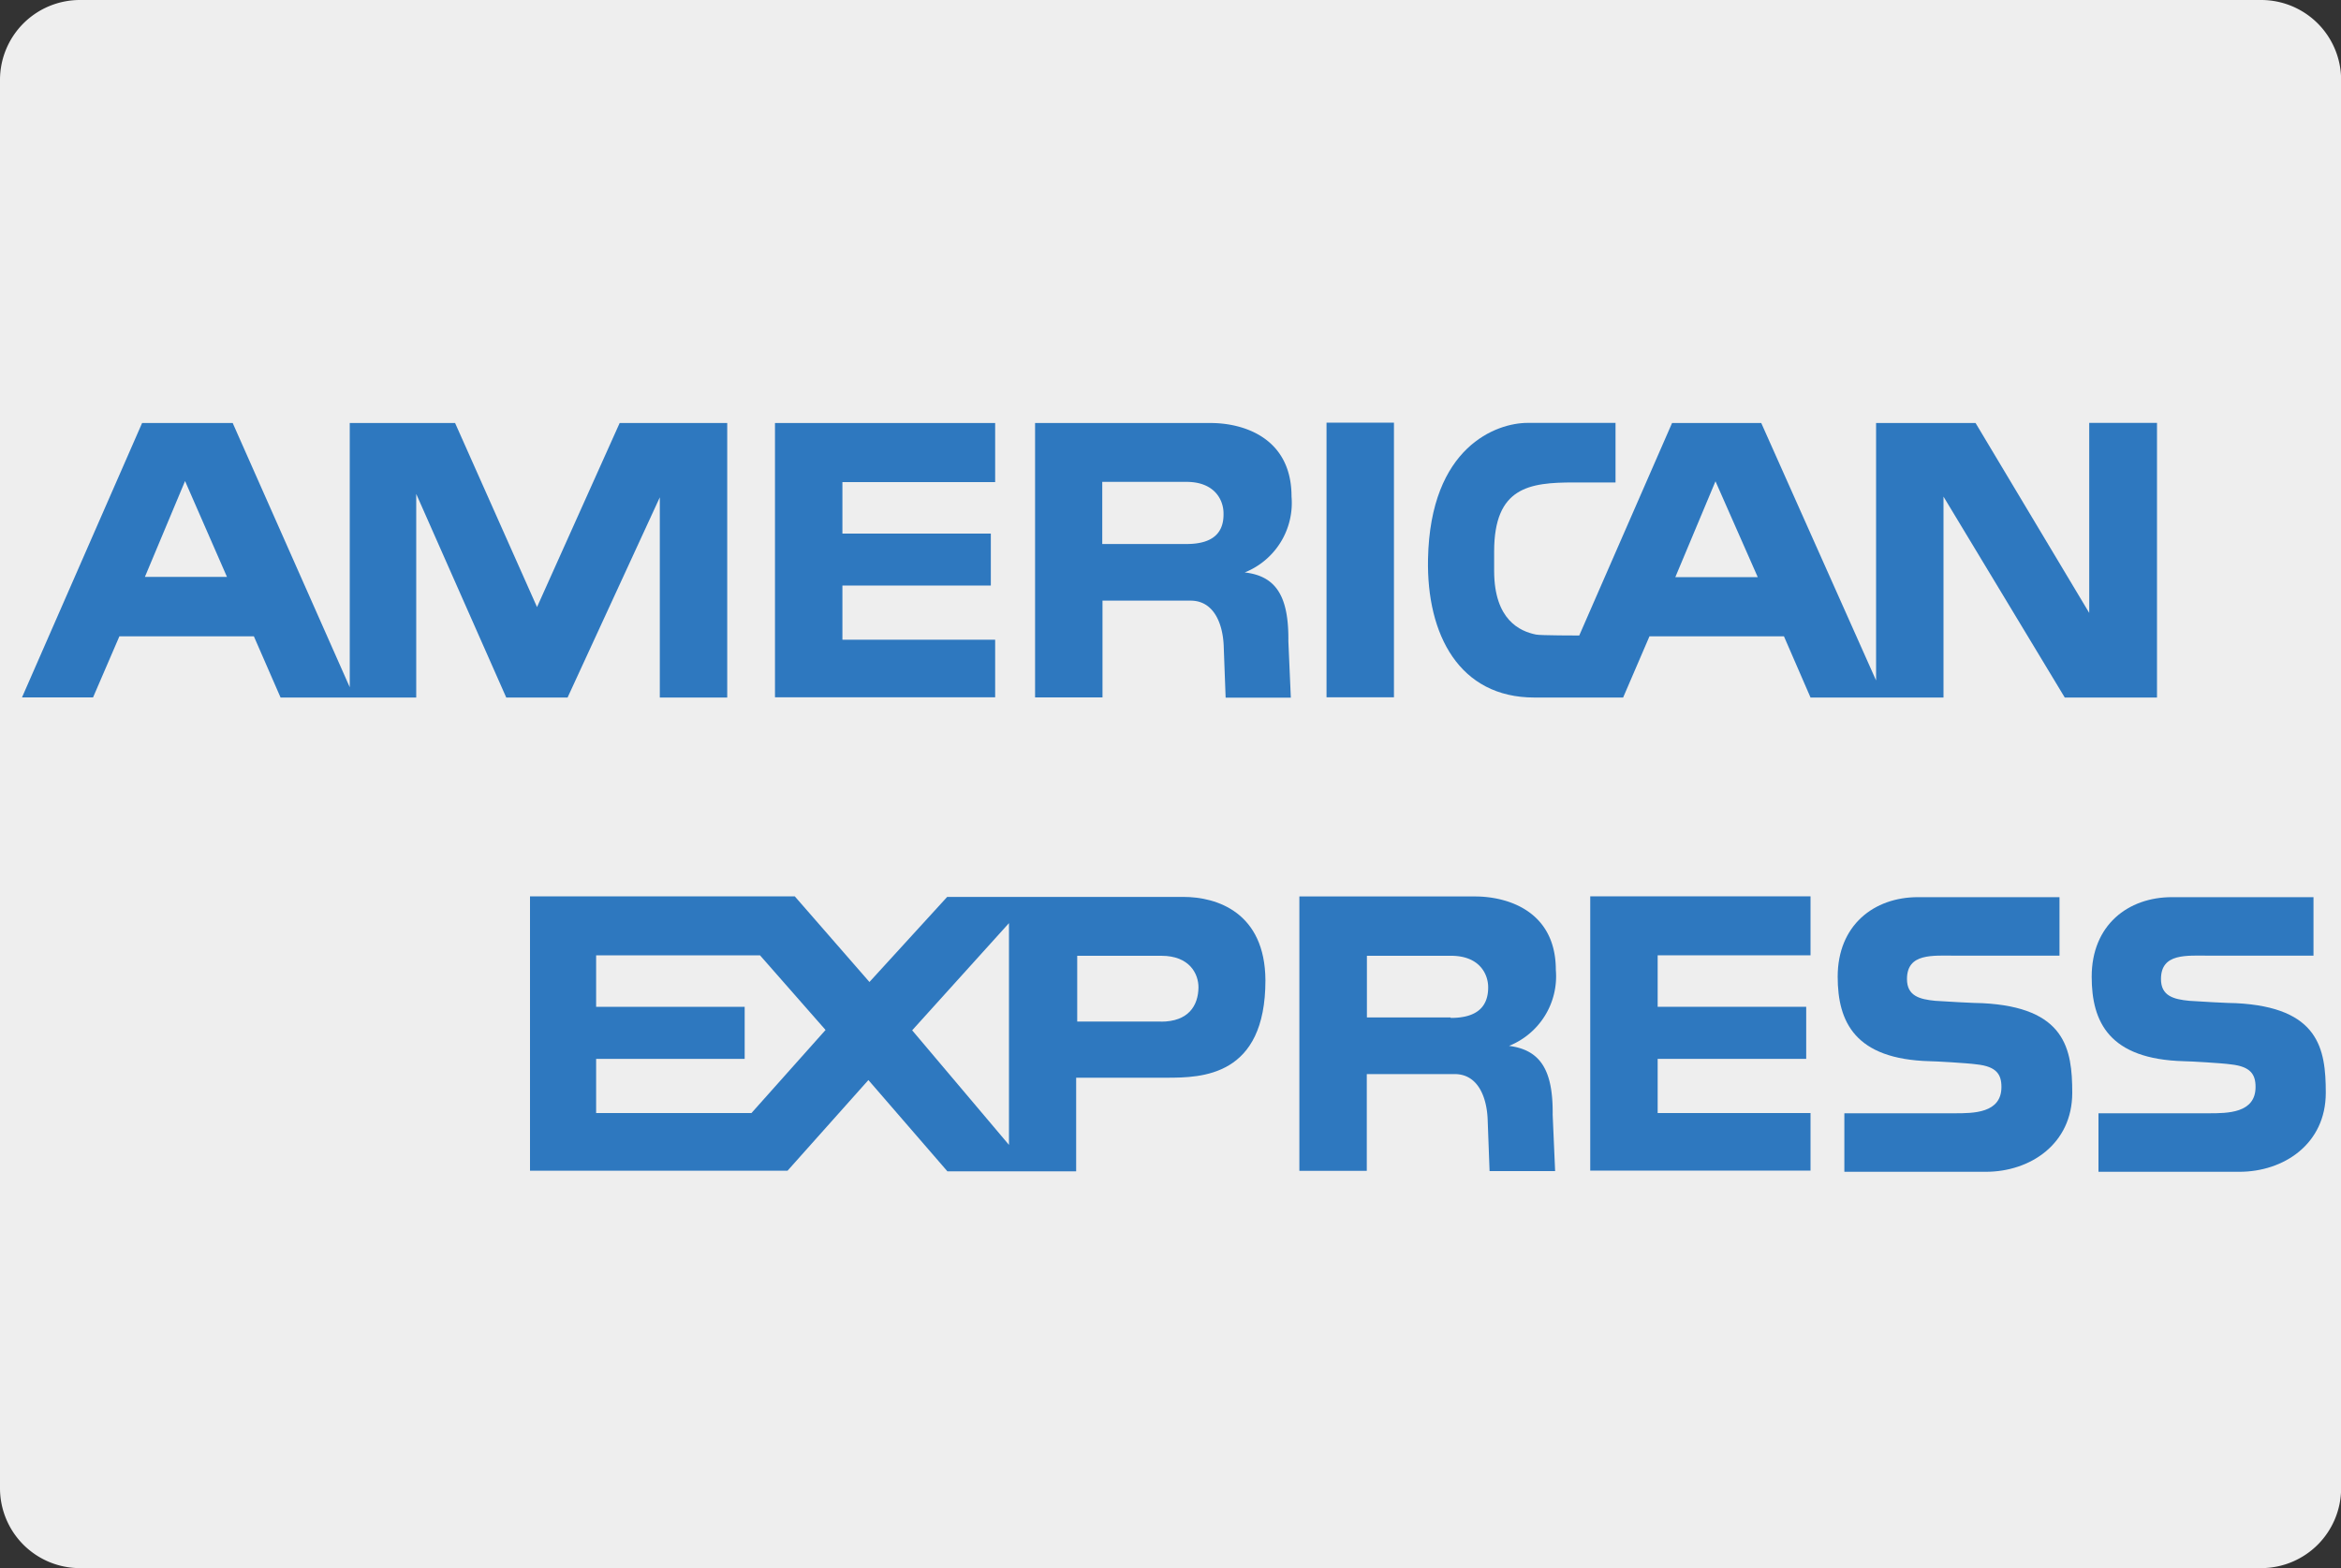
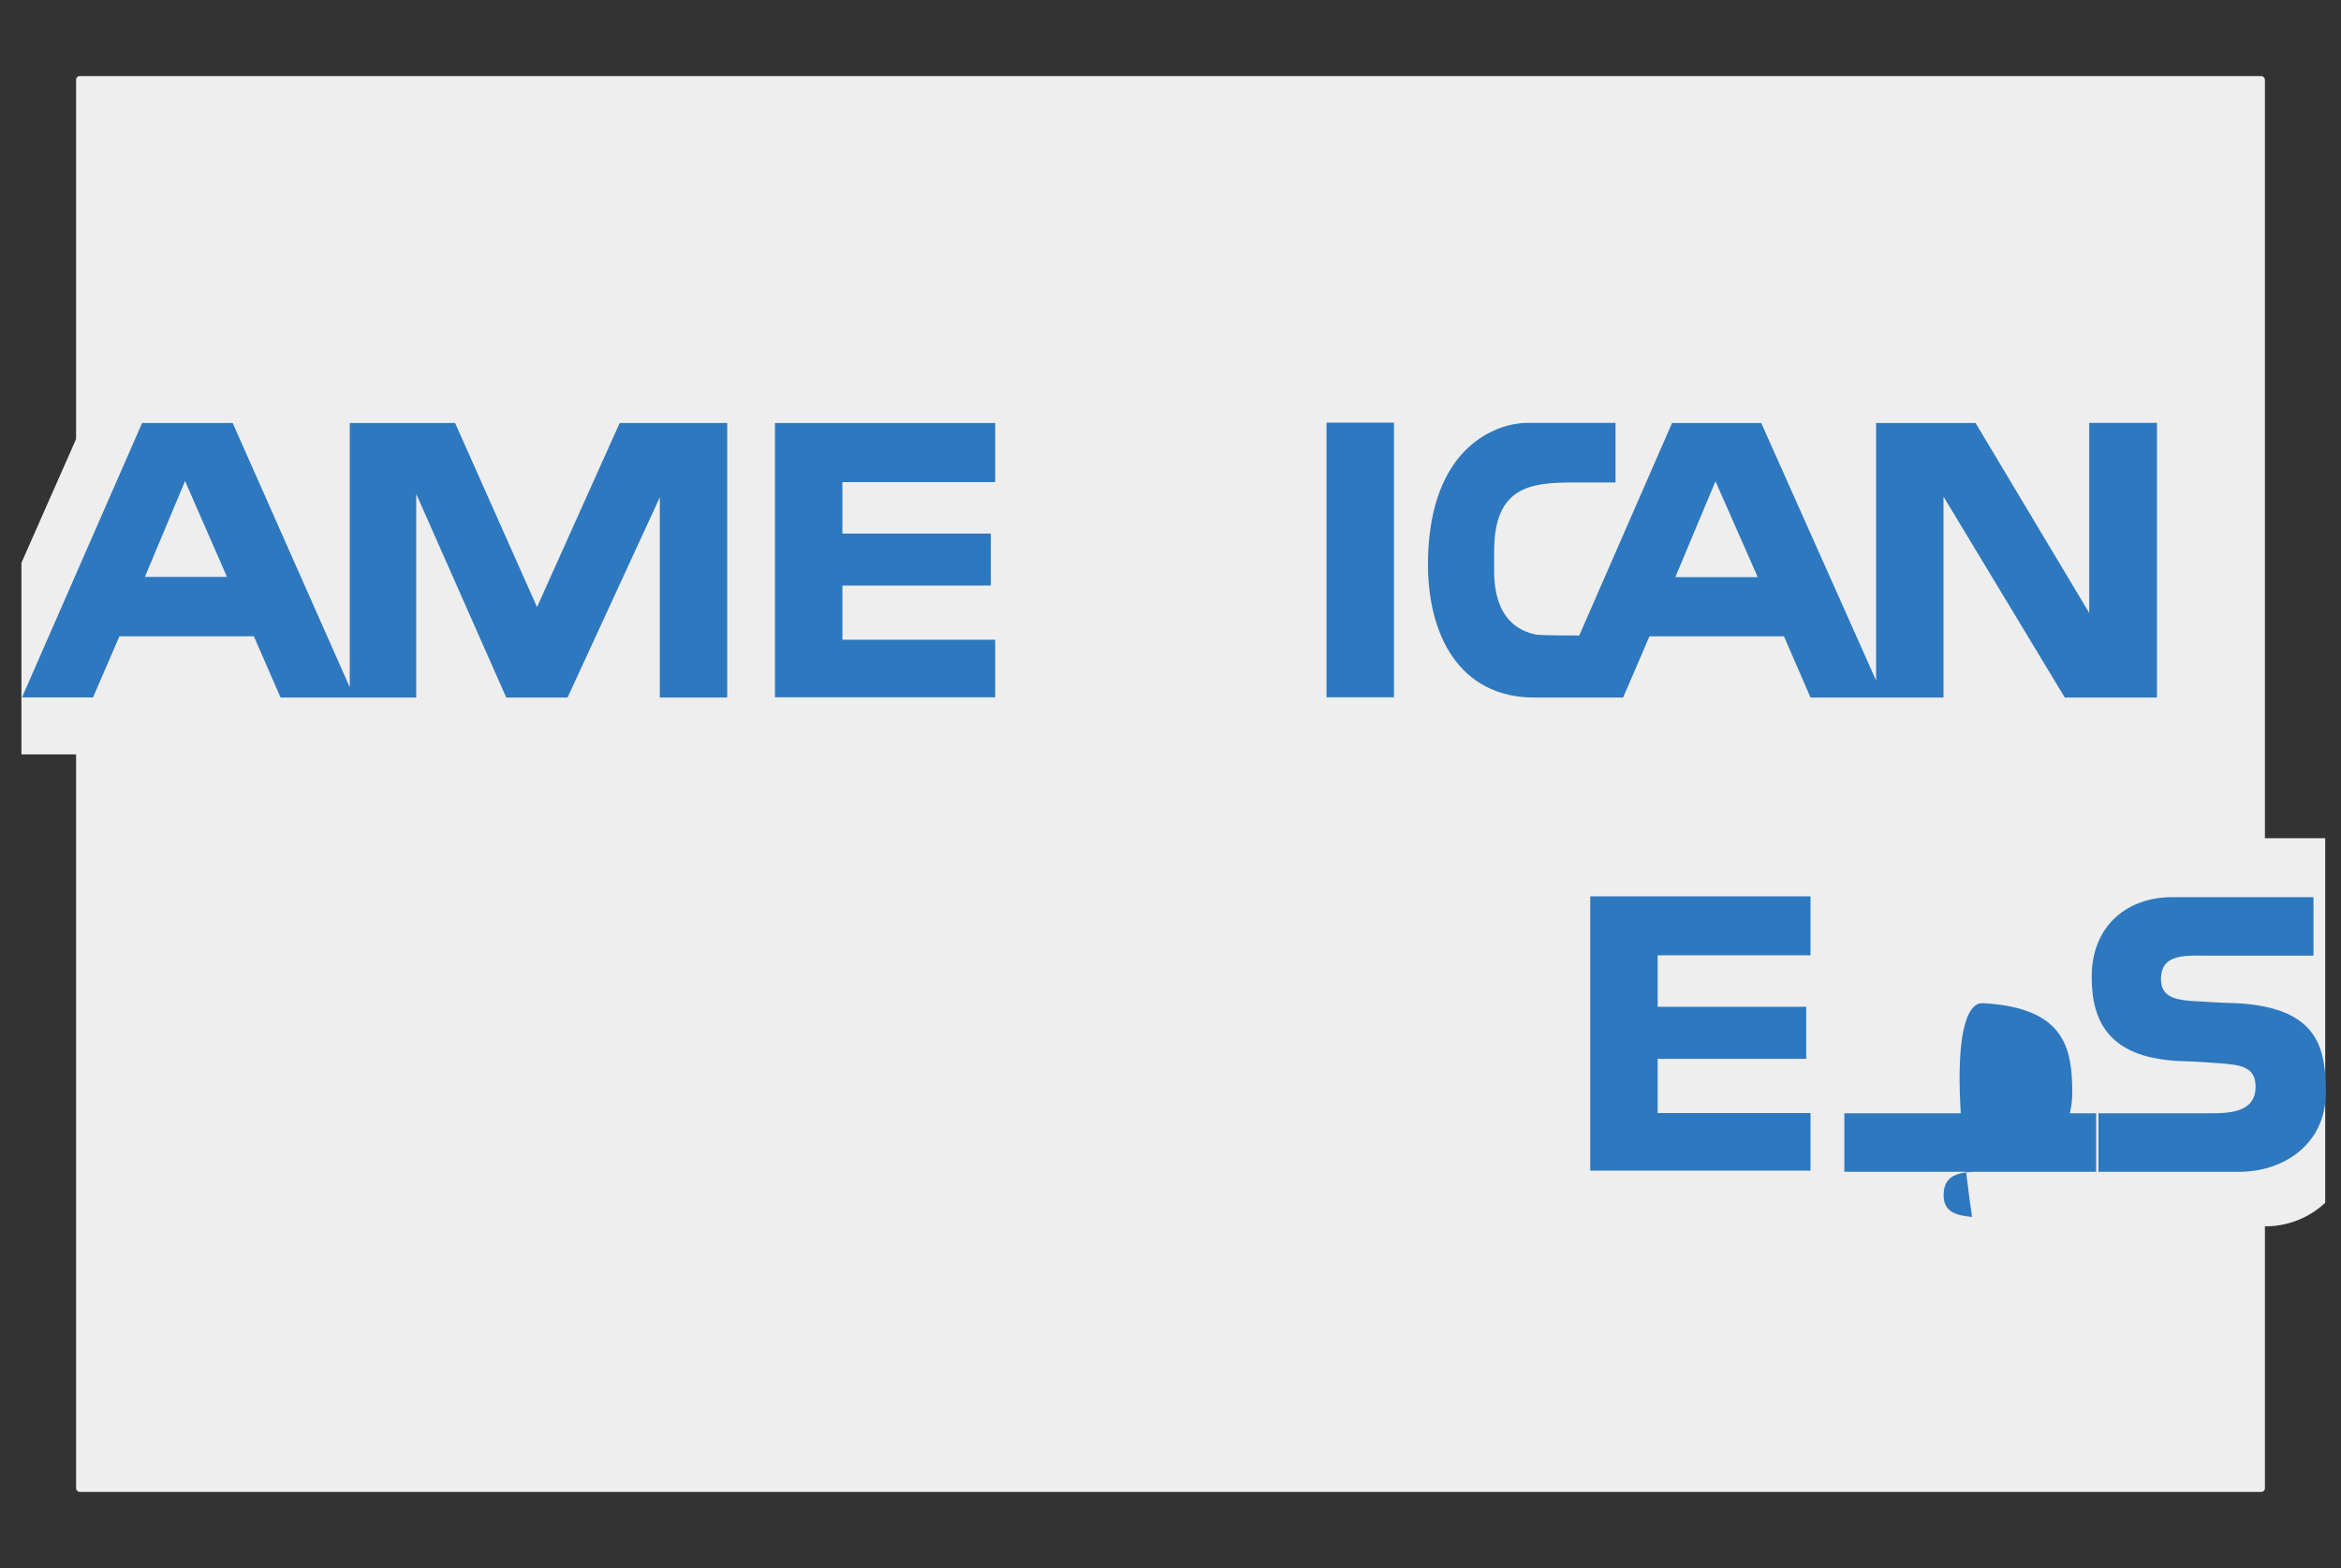
<svg xmlns="http://www.w3.org/2000/svg" id="Layer_1" data-name="Layer 1" viewBox="0 0 200 134">
  <rect x="0" y="0" width="200" height="134" fill="#333333" stroke="none" />
  <defs>
    <style>.cls-1{fill:#eee;}.cls-2{fill:#2e78bf;}</style>
  </defs>
  <title>amex_l</title>
  <rect class="cls-1" x="6.5" y="6.5" width="187" height="121" rx="0.31" ry="0.31" />
-   <path class="cls-1" d="M251.72,200.62v108h-174v-108h174m6.19-13H71.53a6.83,6.83,0,0,0-6.81,6.81V314.82a6.83,6.83,0,0,0,6.81,6.81H257.92a6.83,6.83,0,0,0,6.81-6.81V194.43a6.83,6.83,0,0,0-6.81-6.81Z" transform="translate(-64.72 -187.62)" />
  <path class="cls-1" d="M117.46,252.09v-2.5l-1.2,2.5H105.89l-1.3-2.69v2.69H85.21l-2.29-5.42H79l-2.42,5.42H66.55V235.72L73.93,219H88l2,4.72v-4.69h17.26l3.79,8,3.71-8h54.47a9.27,9.27,0,0,1,4.73,1.28V219h13.72v1.81A11.16,11.16,0,0,1,193.8,219H218l2.13,4.79V219h15.52l2.82,4.79V219H253.3v33.07H238.07l-3.58-5.76v5.73H215.55l-2.67-5.91h-3.71l-2.5,5.91H195.21a14.84,14.84,0,0,1-7.48-2.35v2.35H164.9v-7.72c0-1.12-.86-1-.86-1h-.83v8.76Z" transform="translate(-64.72 -187.62)" />
  <path class="cls-1" d="M106.08,259.25h30l4.32,4.9,4.43-4.9h23.06a10.62,10.62,0,0,1,4.22,1.15v-1.15h20.53a10.49,10.49,0,0,1,4.8,1.3v-1.3h26.39v1.2a8.93,8.93,0,0,1,4.4-1.2h17.19v1.2a10.5,10.5,0,0,1,4.45-1.2h13.5v31.16a7.43,7.43,0,0,1-5.44,2h-17.8v-1a9.12,9.12,0,0,1-4.27,1H188.57v-8.05c0-.79-.35-.94-1.05-.94h-.65v9H172.1v-8.94a10,10,0,0,1-4.38.88H162.4v8.05H144.19L140,287.36l-4.43,5.05H106.08Z" transform="translate(-64.72 -187.62)" />
  <polygon class="cls-2" points="135.86 76.6 154.68 76.6 154.68 81.64 141.62 81.64 141.62 86.04 154.31 86.04 154.31 90.49 141.62 90.49 141.62 95.12 154.68 95.12 154.68 100.04 135.86 100.04 135.86 76.6" />
  <path class="cls-2" d="M255.76,273.35c7.08.36,7.66,3.9,7.66,7.66,0,4.39-3.61,6.75-7.38,6.75H244v-5h9.42c1.6,0,4,0,4-2.25,0-1.07-.42-1.75-2.12-1.93-.75-.11-3.55-.27-4-.27-6.39-.17-7.88-3.35-7.88-7.22,0-4.4,3.09-6.8,6.86-6.8h12.09v5h-8.85c-2,0-4.18-.24-4.18,2,0,1.44,1.07,1.73,2.43,1.86C252.2,273.19,255.34,273.36,255.76,273.35Z" transform="translate(-64.72 -187.62)" />
-   <path class="cls-2" d="M234.09,273.35c7.08.36,7.67,3.9,7.67,7.66,0,4.39-3.61,6.75-7.38,6.75H222.29v-5h9.42c1.6,0,4,0,4-2.25,0-1.07-.42-1.75-2.12-1.93-.76-.11-3.56-.27-4-.27-6.39-.17-7.87-3.35-7.87-7.22,0-4.4,3.09-6.8,6.86-6.8h12.09v5h-8.84c-2,0-4.19-.24-4.19,2,0,1.44,1.07,1.73,2.43,1.86C230.53,273.19,233.67,273.36,234.09,273.35Z" transform="translate(-64.72 -187.62)" />
-   <path class="cls-2" d="M165.84,264.27h-20.2L139,271.54l-6.38-7.32H110v23.45h22l6.91-7.75,6.75,7.8h11v-8h7.74c3,0,8.43-.1,8.43-8.32C172.8,265.58,168.66,264.27,165.84,264.27Zm-36.92,18.47H115.65v-4.63h12.69v-4.45H115.65v-4.4l14,0,5.6,6.38Zm22,2.72-8.27-9.79,8.27-9.16Zm13-10.54h-7.17V269.3h7.19c2.41,0,3.17,1.54,3.17,2.7C167.09,273.57,166.25,274.93,163.9,274.93Z" transform="translate(-64.72 -187.62)" />
-   <path class="cls-2" d="M193.64,277a6.4,6.4,0,0,0,4-6.49c0-5-4.08-6.28-6.91-6.28h-15v23.45h5.76v-8.27H189c2,0,2.77,2,2.82,4l.16,4.29h5.6l-.21-4.82C197.41,279.13,196.37,277.35,193.64,277Zm-5-2.43H181.5V269.3h7.19c2.41,0,3.17,1.54,3.17,2.7C191.86,273.57,191,274.61,188.67,274.61Z" transform="translate(-64.72 -187.62)" />
+   <path class="cls-2" d="M234.09,273.35c7.08.36,7.67,3.9,7.67,7.66,0,4.39-3.61,6.75-7.38,6.75H222.29v-5h9.42h12.09v5h-8.84c-2,0-4.19-.24-4.19,2,0,1.44,1.07,1.73,2.43,1.86C230.53,273.19,233.67,273.36,234.09,273.35Z" transform="translate(-64.72 -187.62)" />
  <rect class="cls-2" x="113.33" y="36.12" width="5.76" height="23.47" />
  <polygon class="cls-2" points="66.21 36.15 85.02 36.15 85.02 41.2 71.97 41.2 71.97 45.6 84.65 45.6 84.65 50.04 71.97 50.04 71.97 54.67 85.02 54.67 85.02 59.59 66.21 59.59 66.21 36.15" />
-   <path class="cls-2" d="M171.06,236.54a6.4,6.4,0,0,0,4-6.49c0-5-4.08-6.28-6.91-6.28h-15v23.45h5.76v-8.27h7.53c2,0,2.78,2,2.83,4l.16,4.29H175l-.21-4.82C174.83,238.63,173.78,236.85,171.06,236.54Zm-5-2.43h-7.17V228.8h7.19c2.41,0,3.17,1.54,3.17,2.7C169.28,233.07,168.44,234.11,166.09,234.11Z" transform="translate(-64.72 -187.62)" />
  <path class="cls-2" d="M117.66,223.77l-7.06,15.73-7-15.73h-9v22.58l-10-22.58H76.86L66.6,247.22h6.07L74.92,242H86.41l2.28,5.23h11.59v-17.4l7.69,17.4h5.24l7.88-17.11v17.11h5.76V223.77ZM77.1,236.92l3.43-8.19,3.58,8.19Z" transform="translate(-64.72 -187.62)" />
  <path class="cls-2" d="M243.21,223.76V240l-9.71-16.23H225v22l-9.81-22h-7.62l-7.93,18.16s-3.35,0-3.69-.08c-1.39-.28-3.56-1.26-3.58-5.4v-1.7c0-5.5,3-5.9,6.81-5.9h3.56v-5.09h-7.52c-2.62,0-8.31,2-8.5,11.63-.13,6.49,2.69,11.84,9.08,11.84h7.59l2.25-5.23h11.49l2.27,5.23h11.36V230.06l10.36,17.17H249V223.76Zm-35.36,13.18,3.43-8.19,3.61,8.19Z" transform="translate(-64.72 -187.62)" />
</svg>